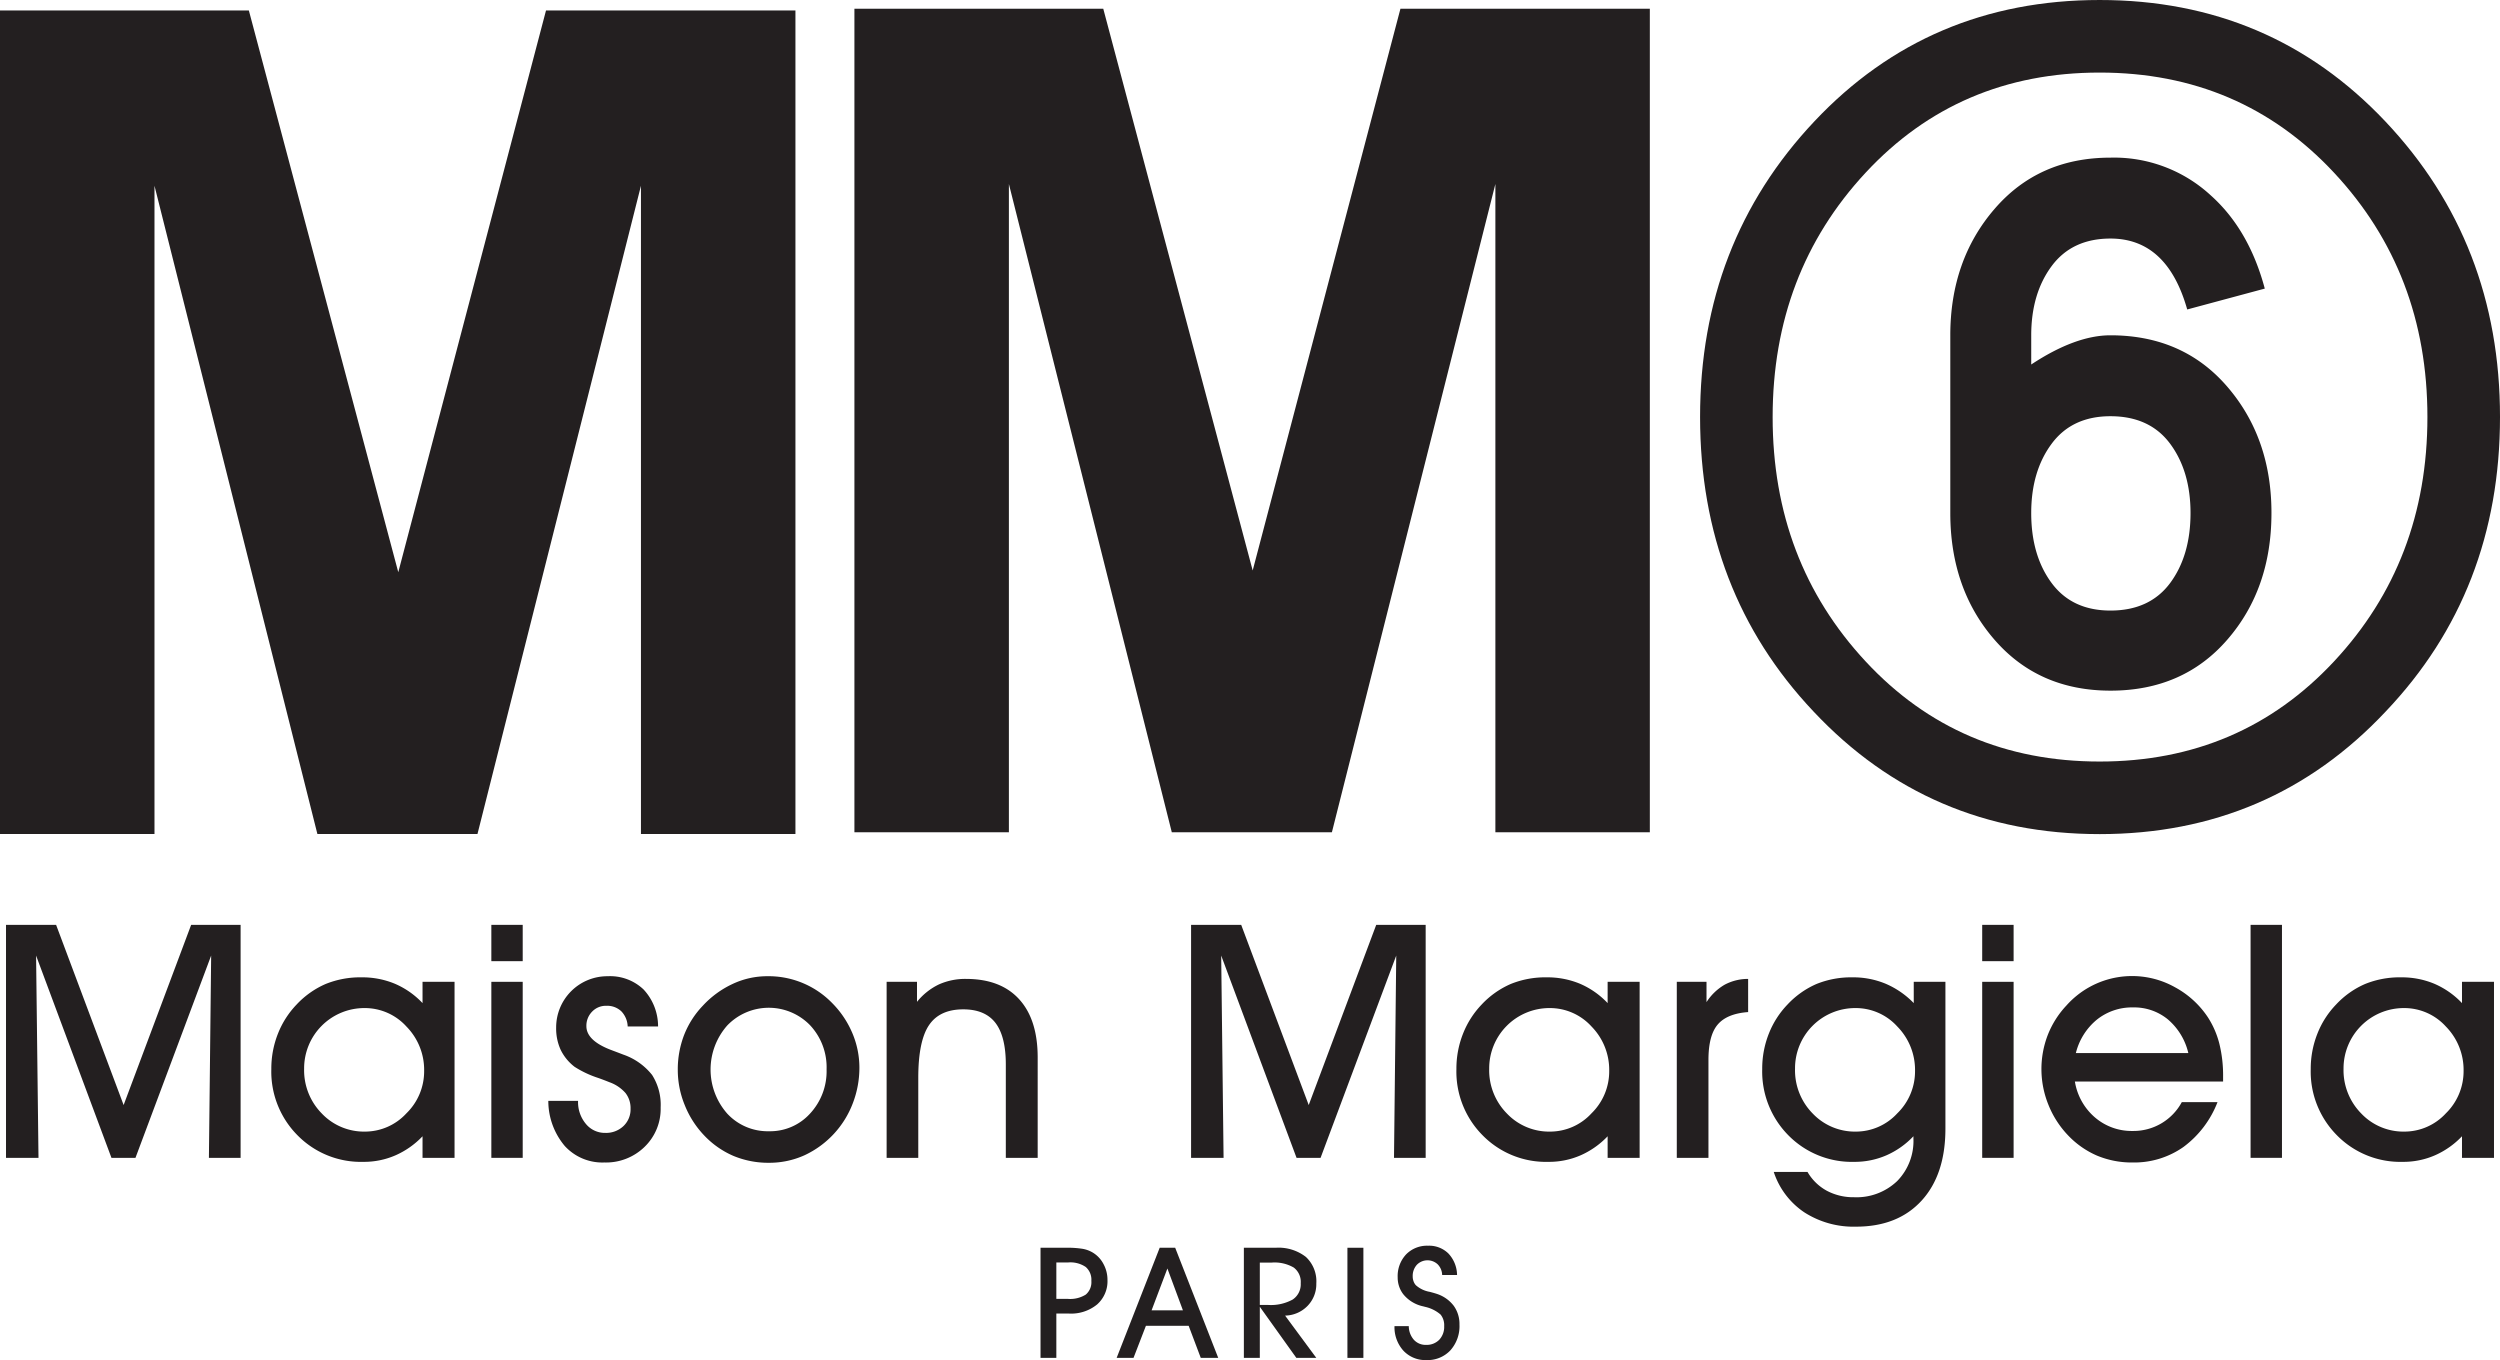
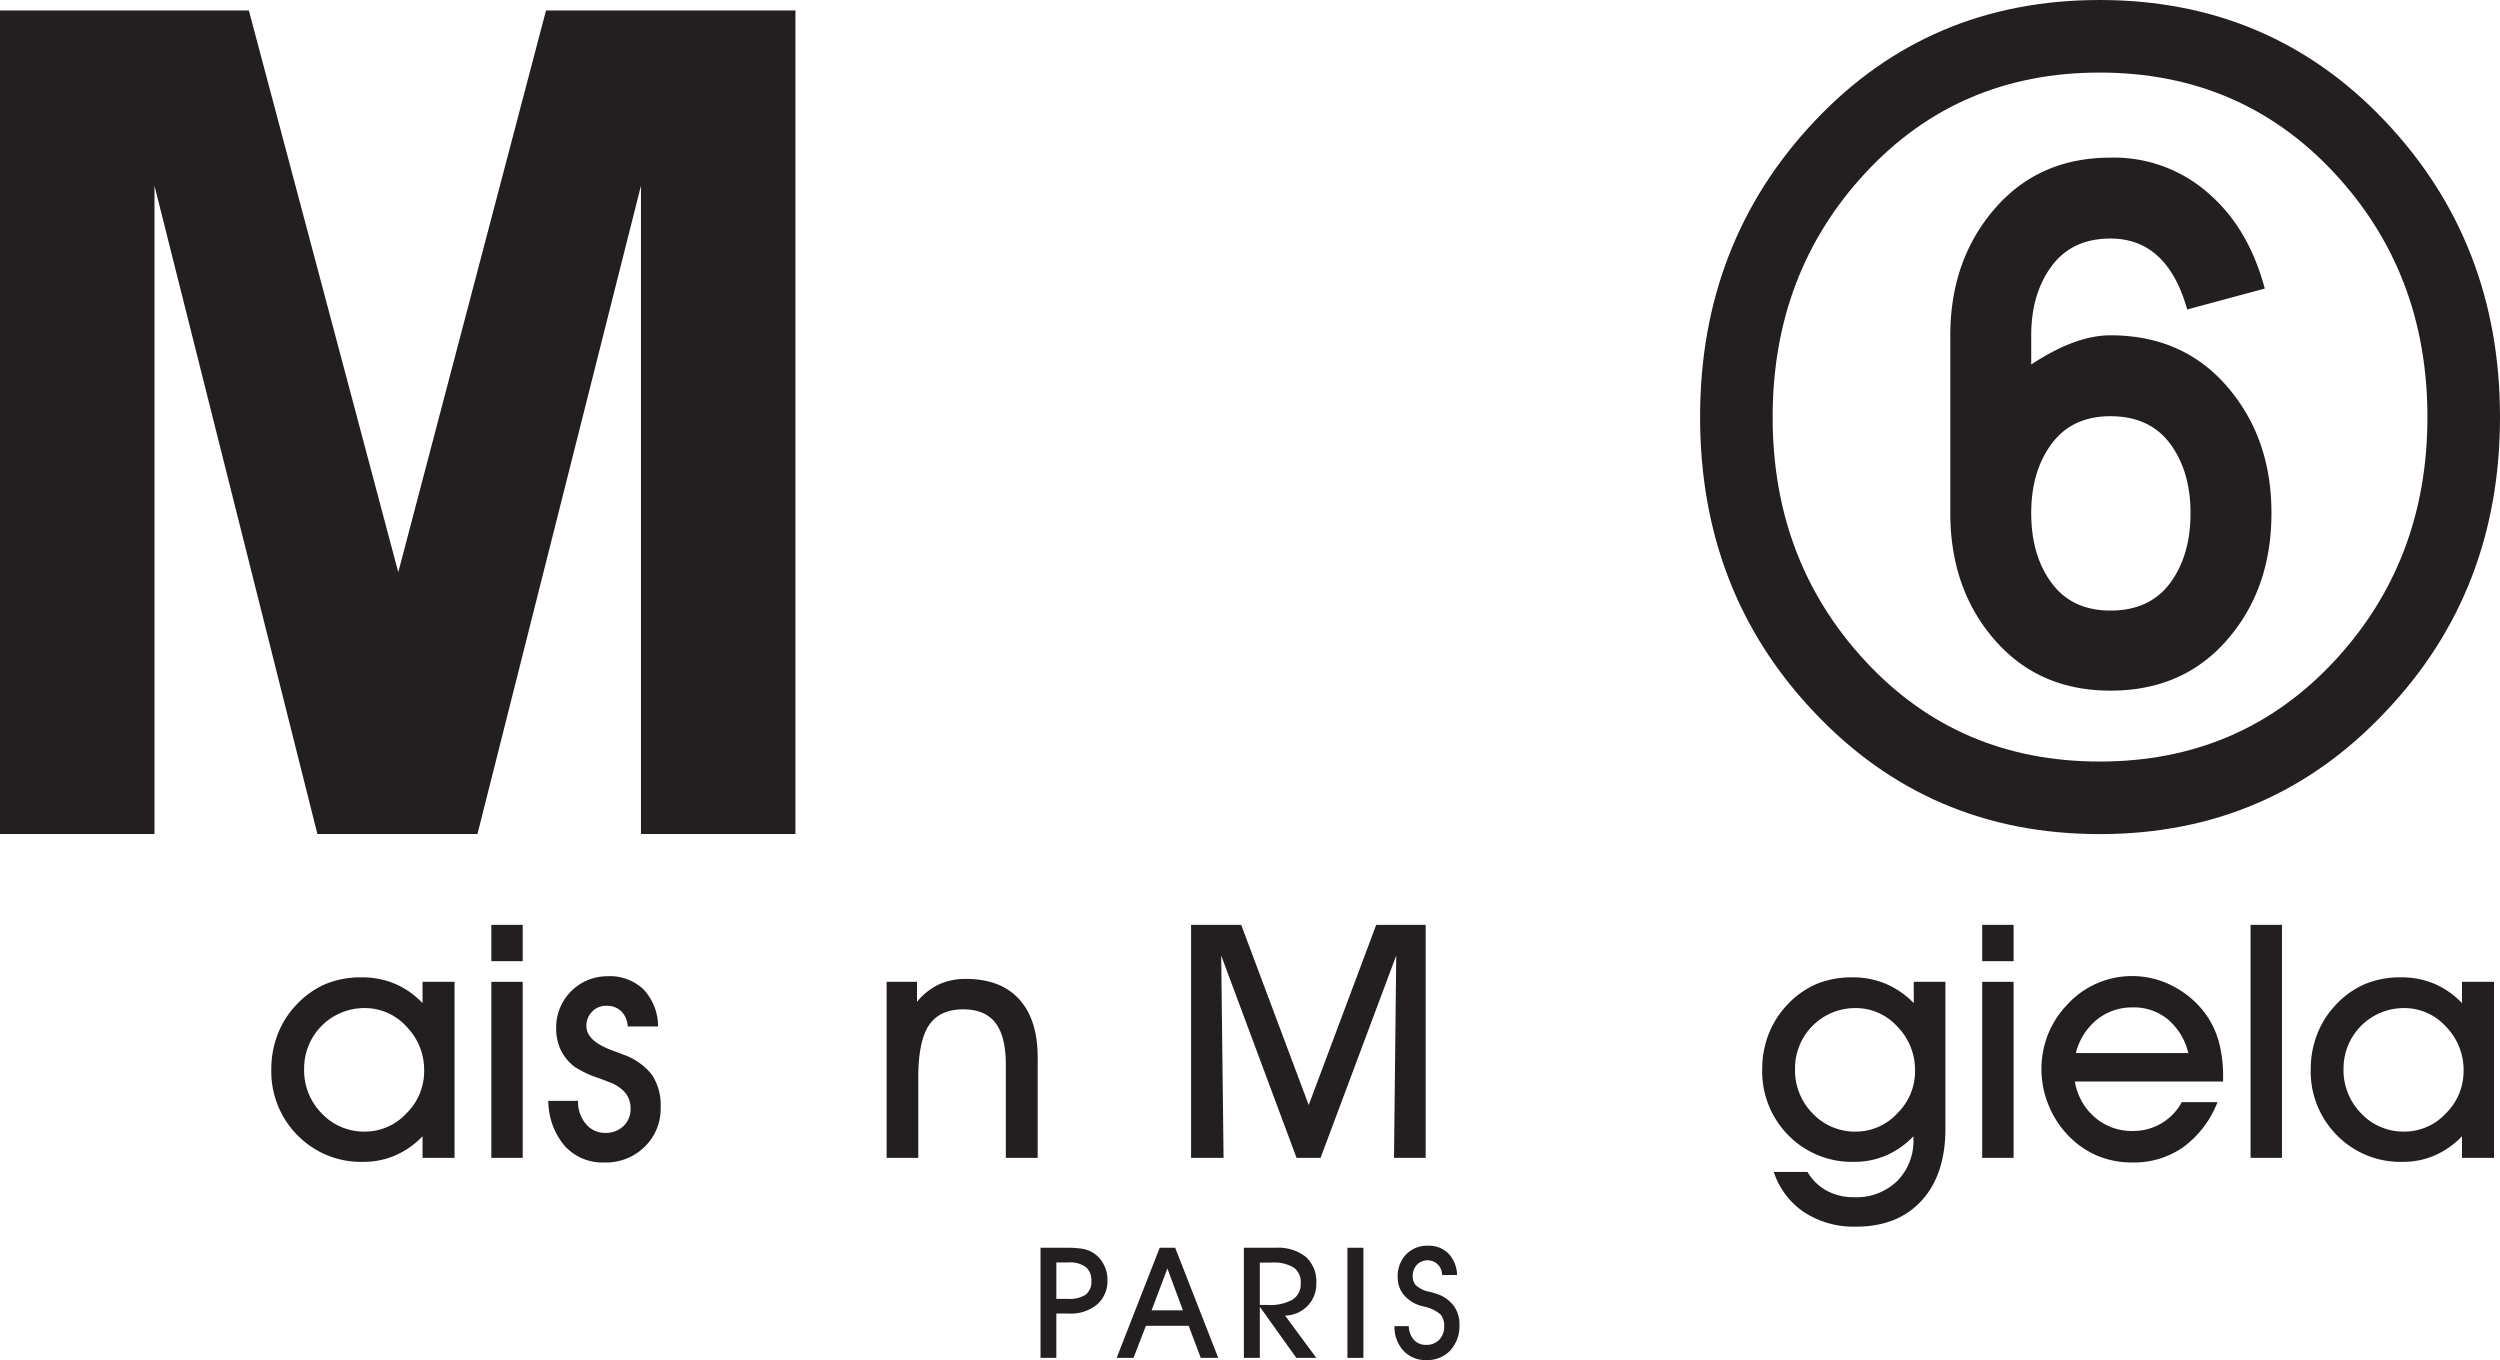
<svg xmlns="http://www.w3.org/2000/svg" id="Layer_1" data-name="Layer 1" viewBox="0 0 455.63 247.876">
  <title>logo_MM6</title>
  <rect x="89.549" y="168.557" width="5.715" height="6.619" style="fill:#231f20" />
  <rect x="361.26" y="168.557" width="5.724" height="6.619" style="fill:#231f20" />
-   <polygon points="22.53 201.396 10.225 168.558 1.094 168.558 1.094 211.02 7.016 211.02 6.576 174.154 20.313 211.02 24.689 211.02 38.484 174.154 38.074 211.02 43.851 211.02 43.851 168.558 34.837 168.558 22.53 201.396" style="fill:#231f20" />
  <path d="M259.397,376.63a10.248,10.248,0,0,1-7.512,3.308,10.601,10.601,0,0,1-7.887-3.297,11.213,11.213,0,0,1-3.223-8.164,10.982,10.982,0,0,1,10.992-11.052,10.233,10.233,0,0,1,7.657,3.368,11.279,11.279,0,0,1,3.224,8.094,10.702,10.702,0,0,1-3.251,7.743m2.958-20.11a15.089,15.089,0,0,0-5.043-3.528,15.411,15.411,0,0,0-6.067-1.168,16.769,16.769,0,0,0-6.548,1.211,15.928,15.928,0,0,0-5.294,3.745,16.271,16.271,0,0,0-3.412,5.341,17.297,17.297,0,0,0-1.194,6.416,16.472,16.472,0,0,0,4.784,12.087,16.197,16.197,0,0,0,12.015,4.828,14.353,14.353,0,0,0,5.816-1.185,15.257,15.257,0,0,0,4.943-3.479v3.935h5.834V352.641h-5.834Z" transform="translate(-185.347 -173.702)" style="fill:#231f20" />
  <rect x="89.549" y="178.938" width="5.715" height="32.081" style="fill:#231f20" />
  <path d="M298.954,365.909c-.505-.192-1.192-.455-2.071-.786q-4.66-1.723-4.665-4.4a3.64,3.64,0,0,1,1.037-2.642,3.444,3.444,0,0,1,2.577-1.071,3.768,3.768,0,0,1,2.746.997,4.193,4.193,0,0,1,1.165,2.771h5.539a9.862,9.862,0,0,0-2.65-6.749,8.843,8.843,0,0,0-6.535-2.408,9.332,9.332,0,0,0-9.39,9.39,9.306,9.306,0,0,0,.817,4.01,8.702,8.702,0,0,0,2.539,3.107,18.623,18.623,0,0,0,4.344,2.044c.858.307,1.516.564,1.984.755a6.998,6.998,0,0,1,2.959,1.985,4.469,4.469,0,0,1,.917,2.858,4.184,4.184,0,0,1-1.295,3.163,4.596,4.596,0,0,1-3.311,1.241,4.47,4.47,0,0,1-3.544-1.649,6.176,6.176,0,0,1-1.416-4.186h-5.422a12.74,12.74,0,0,0,3.003,8.226,9.29,9.29,0,0,0,7.203,3.002,10.053,10.053,0,0,0,7.348-2.858,9.62,9.62,0,0,0,2.919-7.174,10.106,10.106,0,0,0-1.563-5.925,11.478,11.478,0,0,0-5.235-3.7" transform="translate(-185.347 -173.702)" style="fill:#231f20" />
-   <path d="M332.976,376.659a9.811,9.811,0,0,1-7.481,3.214,10.05,10.05,0,0,1-7.596-3.2,12.135,12.135,0,0,1,0-16.087,10.492,10.492,0,0,1,15.077-.044,11.204,11.204,0,0,1,3.017,8.048,11.337,11.337,0,0,1-3.017,8.069m4.098-20.083a16.167,16.167,0,0,0-11.899-4.956,14.8,14.8,0,0,0-6.298,1.404,17.345,17.345,0,0,0-5.452,3.985,16.278,16.278,0,0,0-3.4,5.326,17.43,17.43,0,0,0-1.15,6.372,16.895,16.895,0,0,0,1.268,6.404,17.238,17.238,0,0,0,3.515,5.496,16.056,16.056,0,0,0,5.337,3.751,16.48,16.48,0,0,0,6.501,1.263,15.542,15.542,0,0,0,6.489-1.378,17.157,17.157,0,0,0,8.809-9.524,17.99,17.99,0,0,0,1.18-6.416,16.121,16.121,0,0,0-1.266-6.269,17.345,17.345,0,0,0-3.633-5.458" transform="translate(-185.347 -173.702)" style="fill:#231f20" />
  <path d="M361.428,352.11a11.733,11.733,0,0,0-4.972,1.009,11.532,11.532,0,0,0-3.984,3.17v-3.648h-5.536v32.081h5.769v-14.583q0-6.677,1.941-9.578,1.94-2.903,6.258-2.904,3.963,0,5.863,2.464,1.89,2.467,1.893,7.569v17.032h5.807V366.438q0-6.917-3.372-10.616-3.365-3.702-9.667-3.711" transform="translate(-185.347 -173.702)" style="fill:#231f20" />
  <polygon points="238.516 201.396 226.212 168.558 217.077 168.558 217.077 211.02 222.999 211.02 222.565 174.154 236.299 211.02 240.676 211.02 254.467 174.154 254.059 211.02 259.831 211.02 259.831 168.558 250.818 168.558 238.516 201.396" style="fill:#231f20" />
-   <path d="M475.381,376.63a10.237,10.237,0,0,1-7.508,3.308,10.602,10.602,0,0,1-7.89-3.297,11.214,11.214,0,0,1-3.227-8.164,10.988,10.988,0,0,1,10.992-11.052,10.252,10.252,0,0,1,7.665,3.368,11.281,11.281,0,0,1,3.215,8.094,10.699,10.699,0,0,1-3.248,7.743m2.961-20.11a15.146,15.146,0,0,0-5.041-3.528,15.451,15.451,0,0,0-6.069-1.168,16.757,16.757,0,0,0-6.551,1.211,15.987,15.987,0,0,0-5.297,3.745,16.286,16.286,0,0,0-3.406,5.341,17.221,17.221,0,0,0-1.196,6.416,16.464,16.464,0,0,0,4.786,12.087,16.185,16.185,0,0,0,12.01,4.828,14.376,14.376,0,0,0,5.822-1.185,15.296,15.296,0,0,0,4.942-3.479v3.935h5.833V352.641h-5.833Z" transform="translate(-185.347 -173.702)" style="fill:#231f20" />
-   <path d="M496.362,356.342v-3.701h-5.416v32.081h5.77V366.874c0-2.954.552-5.101,1.675-6.432,1.119-1.332,2.967-2.098,5.557-2.287V352.11a9.042,9.042,0,0,0-4.302,1.068,9.758,9.758,0,0,0-3.284,3.163" transform="translate(-185.347 -173.702)" style="fill:#231f20" />
  <path d="M531.114,376.63a10.233,10.233,0,0,1-7.504,3.308,10.612,10.612,0,0,1-7.897-3.297,11.217,11.217,0,0,1-3.217-8.164,10.972,10.972,0,0,1,10.991-11.052,10.228,10.228,0,0,1,7.654,3.368,11.28,11.28,0,0,1,3.225,8.092,10.689,10.689,0,0,1-3.252,7.745m3.018-20.11a15.782,15.782,0,0,0-5.119-3.528,15.4,15.4,0,0,0-6.056-1.168,16.827,16.827,0,0,0-6.544,1.208,15.944,15.944,0,0,0-5.292,3.748,16.259,16.259,0,0,0-3.413,5.341,17.281,17.281,0,0,0-1.193,6.416,16.513,16.513,0,0,0,4.777,12.087,16.235,16.235,0,0,0,12.023,4.828,14.462,14.462,0,0,0,5.82-1.186,15.118,15.118,0,0,0,4.937-3.483v.407a10.427,10.427,0,0,1-2.972,7.775,10.716,10.716,0,0,1-7.849,2.934,10.271,10.271,0,0,1-4.972-1.185,9.086,9.086,0,0,1-3.512-3.427h-6.151a14.165,14.165,0,0,0,5.565,7.362,16.565,16.565,0,0,0,9.428,2.614q7.603,0,11.949-4.74,4.34-4.742,4.346-13.113v-26.77h-5.774Z" transform="translate(-185.347 -173.702)" style="fill:#231f20" />
  <rect x="361.26" y="178.938" width="5.724" height="32.081" style="fill:#231f20" />
  <path d="M563.677,365.621a11.432,11.432,0,0,1,3.832-6.088,10.232,10.232,0,0,1,6.582-2.227,9.676,9.676,0,0,1,6.348,2.176,11.51,11.51,0,0,1,3.734,6.139Zm24.084-6.479a16.736,16.736,0,0,0-5.988-5.495,16.013,16.013,0,0,0-19.816,3.311,16.802,16.802,0,0,0-3.397,5.364,17.282,17.282,0,0,0,.115,12.729,17.327,17.327,0,0,0,3.516,5.502,16.017,16.017,0,0,0,5.33,3.758,16.412,16.412,0,0,0,6.509,1.256,15.567,15.567,0,0,0,9.259-2.83,18.383,18.383,0,0,0,6.202-8.164h-6.509a10.007,10.007,0,0,1-8.952,5.25,10.261,10.261,0,0,1-6.904-2.494,10.891,10.891,0,0,1-3.627-6.519h27.011v-.903a24.005,24.005,0,0,0-.676-5.962,16.122,16.122,0,0,0-2.072-4.801" transform="translate(-185.347 -173.702)" style="fill:#231f20" />
  <rect x="410.172" y="168.557" width="5.722" height="42.461" style="fill:#231f20" />
  <path d="M631.093,376.63a10.263,10.263,0,0,1-7.516,3.308,10.598,10.598,0,0,1-7.885-3.297,11.229,11.229,0,0,1-3.23-8.164,10.993,10.993,0,0,1,11.004-11.052,10.236,10.236,0,0,1,7.65,3.368,11.285,11.285,0,0,1,3.224,8.094,10.723,10.723,0,0,1-3.248,7.743m2.958-20.11a15.207,15.207,0,0,0-5.047-3.528,15.387,15.387,0,0,0-6.065-1.168,16.72,16.72,0,0,0-6.545,1.211,15.807,15.807,0,0,0-5.29,3.745,16.112,16.112,0,0,0-3.417,5.341,17.322,17.322,0,0,0-1.203,6.416,16.466,16.466,0,0,0,4.789,12.087,16.212,16.212,0,0,0,12.011,4.828,14.363,14.363,0,0,0,5.82-1.185,15.326,15.326,0,0,0,4.947-3.479v3.935h5.833V352.641h-5.833Z" transform="translate(-185.347 -173.702)" style="fill:#231f20" />
  <path d="M383.236,409.64a5.361,5.361,0,0,1-3.26.787h-2.108v-6.644h2.205a4.972,4.972,0,0,1,3.149.827,3.064,3.064,0,0,1,1.027,2.535,2.954,2.954,0,0,1-1.014,2.494m3.204-5.603a5.261,5.261,0,0,0-1.996-2.087,5.396,5.396,0,0,0-1.799-.648,17.248,17.248,0,0,0-3-.192h-4.659v20.069h2.882v-8.077h2.315a7.466,7.466,0,0,0,5.115-1.66,5.651,5.651,0,0,0,1.89-4.464,6.004,6.004,0,0,0-.748-2.94" transform="translate(-185.347 -173.702)" style="fill:#231f20" />
  <path d="M395.227,412.51l2.881-7.624,2.827,7.624Zm1.476-11.401-7.846,20.072h3.075l2.26-5.849h7.791l2.206,5.849h3.184l-7.846-20.072Z" transform="translate(-185.347 -173.702)" style="fill:#231f20" />
  <path d="M420.935,410.55a8.248,8.248,0,0,1-4.496.98H414.95v-7.721h2.18a6.948,6.948,0,0,1,4.01.911,3.271,3.271,0,0,1,1.267,2.853,3.335,3.335,0,0,1-1.471,2.977m4.312-2.95a6.062,6.062,0,0,0-1.905-4.823,8.104,8.104,0,0,0-5.509-1.668h-5.79V421.18H414.95v-9.317l6.659,9.317h3.638l-5.692-7.707a5.849,5.849,0,0,0,4.097-1.772,5.672,5.672,0,0,0,1.595-4.101" transform="translate(-185.347 -173.702)" style="fill:#231f20" />
  <rect x="245.57" y="227.406" width="2.91" height="20.071" style="fill:#231f20" />
  <path d="M447.297,409.543c-.321-.111-.776-.242-1.377-.4a5.087,5.087,0,0,1-2.533-1.211,2.146,2.146,0,0,1-.43-.744,2.521,2.521,0,0,1-.141-.858,3.017,3.017,0,0,1,.752-2.112,2.71,2.71,0,0,1,3.805-.085,2.86,2.86,0,0,1,.809,1.94h2.717a5.842,5.842,0,0,0-1.568-3.909,4.994,4.994,0,0,0-3.713-1.427,5.327,5.327,0,0,0-4.012,1.589,5.775,5.775,0,0,0-1.529,4.172,4.982,4.982,0,0,0,.256,1.636,4.859,4.859,0,0,0,.761,1.44,6.378,6.378,0,0,0,3.655,2.218c.173.045.301.079.371.096a6.457,6.457,0,0,1,2.775,1.394,3.078,3.078,0,0,1,.656,2.108,3.417,3.417,0,0,1-.901,2.489,3.201,3.201,0,0,1-2.406.929,2.872,2.872,0,0,1-2.217-.929,3.81,3.81,0,0,1-.927-2.489h-2.603a6.366,6.366,0,0,0,1.632,4.487,5.471,5.471,0,0,0,4.171,1.702,5.701,5.701,0,0,0,4.384-1.776,6.607,6.607,0,0,0,1.655-4.689,5.68,5.68,0,0,0-1.029-3.405,6.325,6.325,0,0,0-3.012-2.165" transform="translate(-185.347 -173.702)" style="fill:#231f20" />
  <path d="M559.266,254.574q3.724-5.016,10.718-5.015,7.144,0,10.873,5.015,3.712,5.016,3.718,12.619,0,7.753-3.718,12.771-3.732,5.013-10.873,5.013-6.997,0-10.718-5.013-3.728-5.019-3.725-12.771,0-7.606,3.725-12.619m10.718,45.001q13.223,0,21.278-9.275,8.062-9.268,8.063-23.106,0-13.683-8.063-23.03-8.057-9.347-21.278-9.353-6.385,0-14.442,5.323v-5.323q0-7.597,3.725-12.617,3.724-5.013,10.718-5.016,10.333,0,13.987,12.925l14.136-3.804q-2.887-10.791-9.882-17.024a25.977,25.977,0,0,0-18.241-6.842q-13.077,0-21.13,9.349-8.06,9.349-8.062,23.029v32.383q0,13.831,8.062,23.106,8.051,9.27,21.13,9.275" transform="translate(-185.347 -173.702)" style="fill:#231f20" />
  <path d="M525.365,205.168q16.951-18.24,42.641-18.24,25.695,0,42.715,18.24,17.029,18.245,17.027,44.541,0,26.303-17.027,44.544-17.021,18.242-42.715,18.241t-42.641-18.241q-16.958-18.245-16.951-44.544,0-26.292,16.951-44.541M568.006,325.72q31.163,0,52.141-22.346,20.827-21.894,20.831-53.665,0-31.767-20.905-53.887-20.908-22.121-52.066-22.12-31.162,0-51.988,22.12Q495.185,217.937,495.19,249.709q0,31.781,20.675,53.665,20.98,22.348,52.141,22.346" transform="translate(-185.347 -173.702)" style="fill:#231f20" />
  <polygon points="99.512 1.908 72.586 104.288 45.354 1.908 0 1.908 0 151.997 28.155 151.997 28.155 33.854 57.845 151.997 87.021 151.997 116.815 33.854 116.815 151.997 144.97 151.997 144.97 1.908 99.512 1.908" style="fill:#231f20" />
-   <polygon points="300.685 151.68 300.685 1.59 255.233 1.59 228.304 103.97 201.072 1.59 155.719 1.59 155.719 151.68 183.872 151.68 183.872 33.532 213.562 151.68 242.741 151.68 272.536 33.532 272.536 151.68 300.685 151.68" style="fill:#231f20" />
</svg>